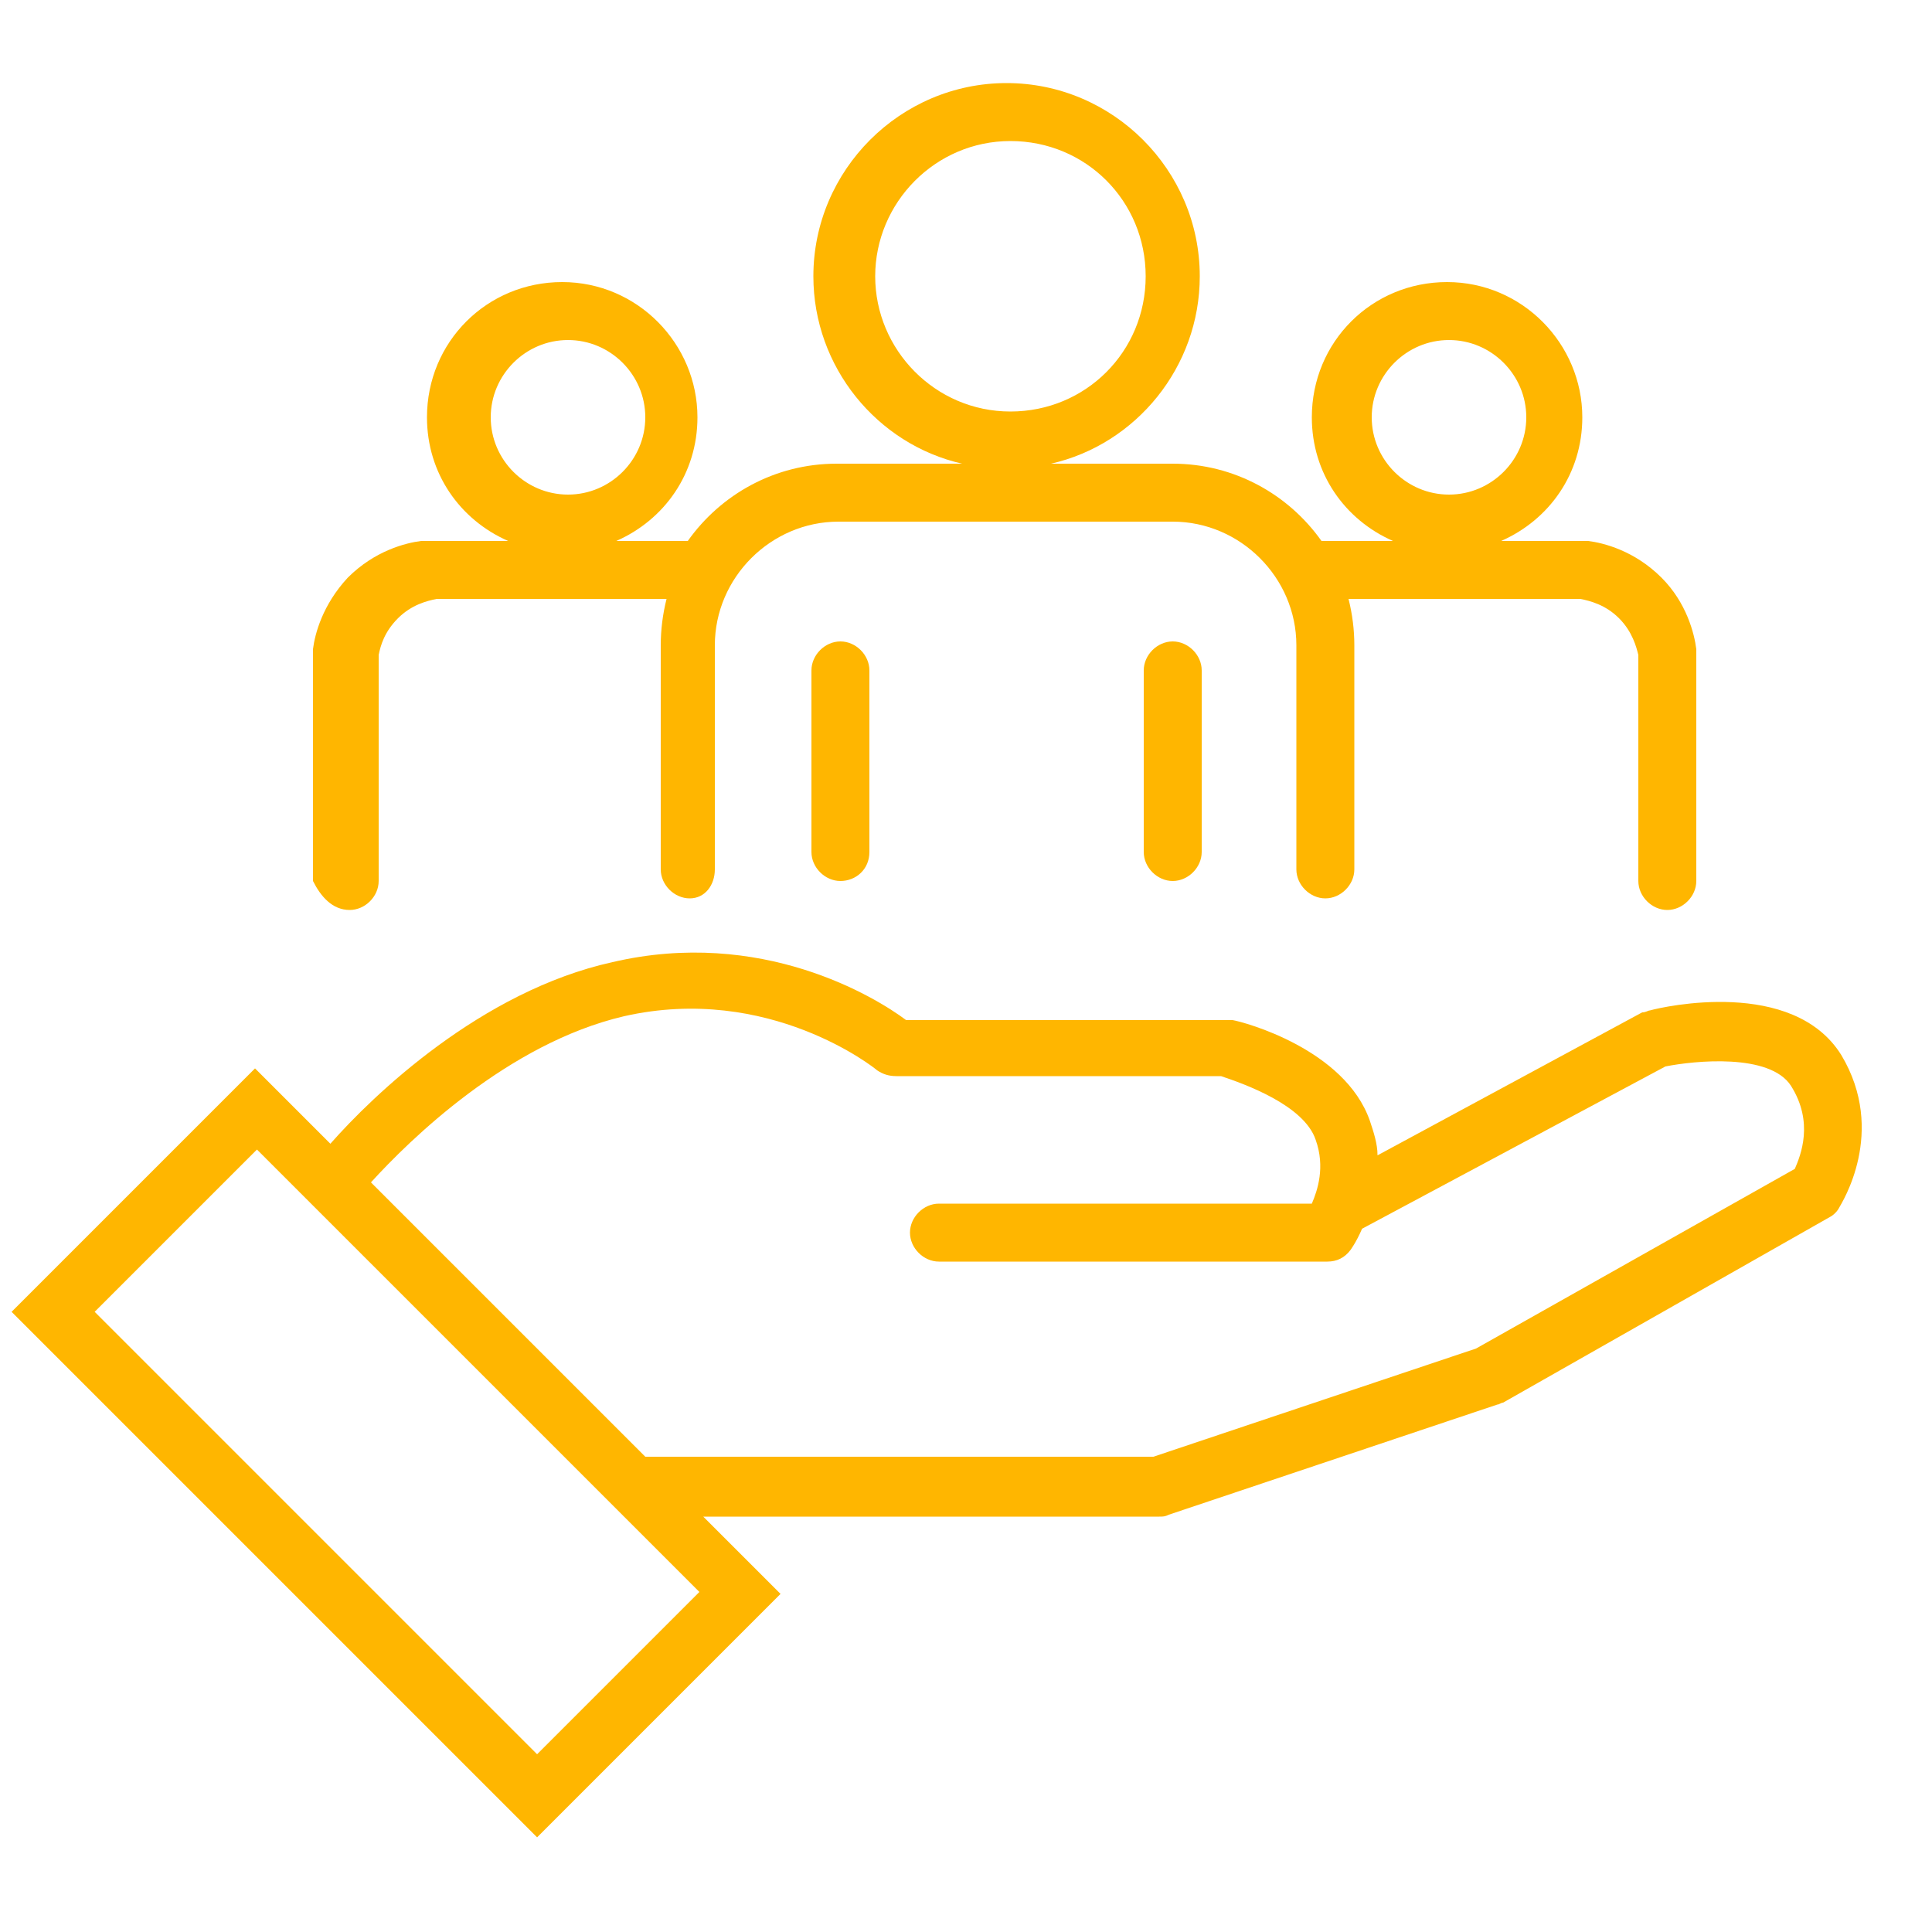
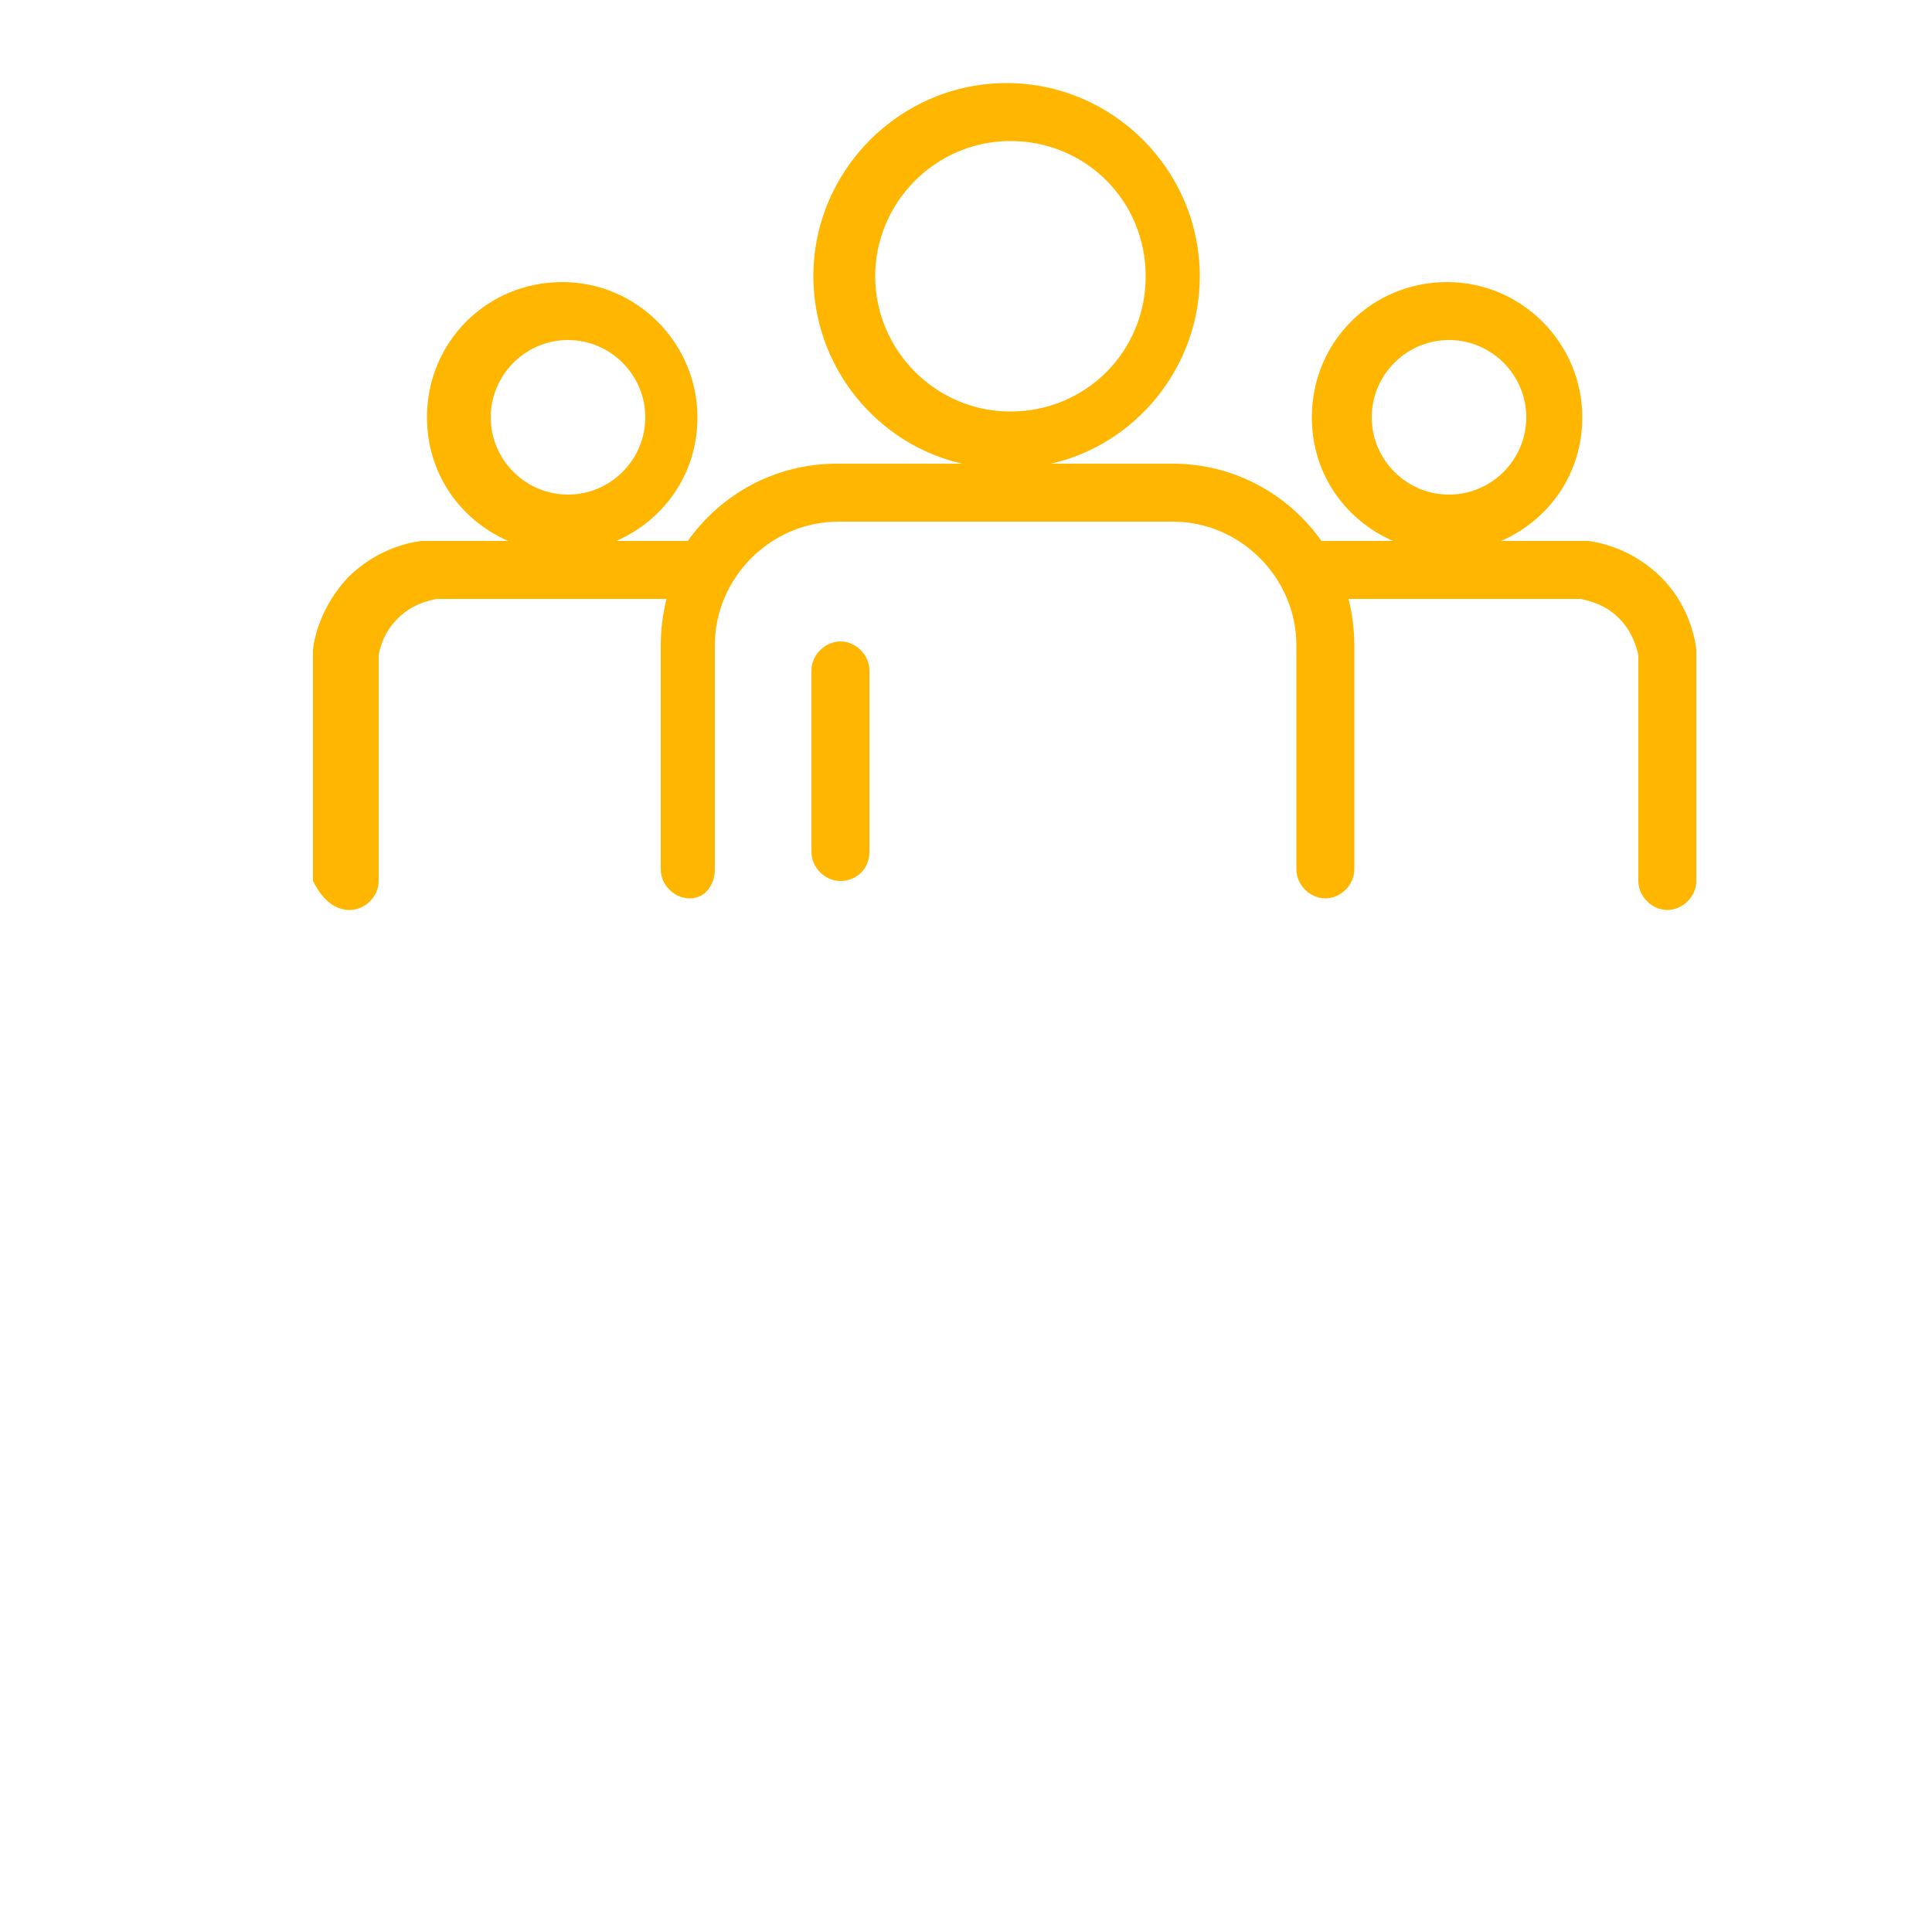
<svg xmlns="http://www.w3.org/2000/svg" version="1.1" id="Capa_1" x="0px" y="0px" viewBox="0 0 100 100" style="enable-background:new 0 0 100 100;" xml:space="preserve">
  <style type="text/css"> .st0{fill:#FFB600;} </style>
  <g>
-     <path class="st0" d="M95.3,54.6c-2.5-4-9.2-2.5-9.9-2.3c-0.1,0-0.2,0.1-0.4,0.1l-13.7,7.4c0-0.6-0.2-1.2-0.4-1.8 c-1.3-3.7-6.5-5.1-7.1-5.2c-0.1,0-0.2,0-0.4,0H46.9c-1.6-1.2-7.5-4.8-15.2-3c-6.8,1.5-12.4,6.9-14.6,9.4l-3.9-3.9L0.6,67.9 l27.2,27.2l12.6-12.6l-4-4H60c0.2,0,0.3,0,0.5-0.1l17-5.7c0.1,0,0.2-0.1,0.3-0.1l16.9-9.6c0.2-0.1,0.4-0.3,0.5-0.5 C95.3,62.3,97.7,58.6,95.3,54.6z M27.8,90.8L4.9,67.9l8.4-8.4l22.9,22.9L27.8,90.8z M92.9,60.5l-16.5,9.3l-16.7,5.6H33.4L19.2,61.2 c2-2.2,7.1-7.2,13.1-8.6c7.5-1.7,13,2.7,13.1,2.8c0.3,0.2,0.6,0.3,1,0.3h16.8c1.2,0.4,4.3,1.5,4.9,3.3c0.5,1.4,0.1,2.6-0.2,3.3 H48.6c-0.8,0-1.5,0.7-1.5,1.5s0.7,1.5,1.5,1.5h20.1c0.5,0,0.9-0.2,1.2-0.6c0,0,0.3-0.4,0.6-1.1l15.7-8.4c1.5-0.3,5.4-0.7,6.5,1 C93.9,58.1,93.2,59.8,92.9,60.5z" />
    <path class="st0" d="M42,34.7v9.4c0,0.8,0.7,1.5,1.5,1.5S45,45,45,44.1v-9.4c0-0.8-0.7-1.5-1.5-1.5S42,33.9,42,34.7z" />
-     <path class="st0" d="M59.2,34.7v9.4c0,0.8,0.7,1.5,1.5,1.5s1.5-0.7,1.5-1.5v-9.4c0-0.8-0.7-1.5-1.5-1.5S59.2,33.9,59.2,34.7z" />
    <path class="st0" d="M18.1,47.1c0.8,0,1.5-0.7,1.5-1.5V33.9c0.1-0.5,0.3-1.2,1-1.9c0.7-0.7,1.5-0.9,2-1h11.9 c-0.2,0.8-0.3,1.6-0.3,2.4V45c0,0.8,0.7,1.5,1.5,1.5S37,45.8,37,45V33.4c0-3.5,2.9-6.4,6.4-6.4h17.3c3.5,0,6.4,2.9,6.4,6.4V45 c0,0.8,0.7,1.5,1.5,1.5s1.5-0.7,1.5-1.5V33.4c0-0.8-0.1-1.6-0.3-2.4h12c0.5,0.1,1.3,0.3,2,1c0.7,0.7,0.9,1.5,1,1.9v11.7 c0,0.8,0.7,1.5,1.5,1.5s1.5-0.7,1.5-1.5V33.8c0-0.1,0-0.1,0-0.2c-0.1-0.8-0.5-2.4-1.8-3.7c-1.4-1.4-3-1.8-3.8-1.9 c-0.1,0-0.1,0-0.2,0h-4.3c2.5-1.1,4.2-3.5,4.2-6.4c0-3.8-3.1-7-7-7s-7,3.1-7,7c0,2.9,1.7,5.3,4.2,6.4h-3.7c-1.7-2.4-4.5-4-7.7-4 h-6.3c4.4-1,7.7-5,7.7-9.7c0-5.5-4.5-10-10-10s-10,4.5-10,10c0,4.7,3.3,8.7,7.7,9.7h-6.5c-3.2,0-6,1.6-7.7,4h-3.7 c2.5-1.1,4.2-3.5,4.2-6.4c0-3.8-3.1-7-7-7s-7,3.1-7,7c0,2.9,1.7,5.3,4.2,6.4h-4.3c-0.1,0-0.1,0-0.2,0c-0.8,0.1-2.4,0.5-3.8,1.9 c-1.3,1.4-1.7,2.9-1.8,3.7c0,0.1,0,0.1,0,0.2v11.8C16.6,46.4,17.2,47.1,18.1,47.1z M71,21.6c0-2.2,1.8-4,4-4s4,1.8,4,4s-1.8,4-4,4 S71,23.8,71,21.6z M45.3,14.3c0-3.8,3.1-7,7-7s7,3.1,7,7s-3.1,7-7,7S45.3,18.1,45.3,14.3z M25.4,21.6c0-2.2,1.8-4,4-4s4,1.8,4,4 s-1.8,4-4,4S25.4,23.8,25.4,21.6z" />
  </g>
</svg>